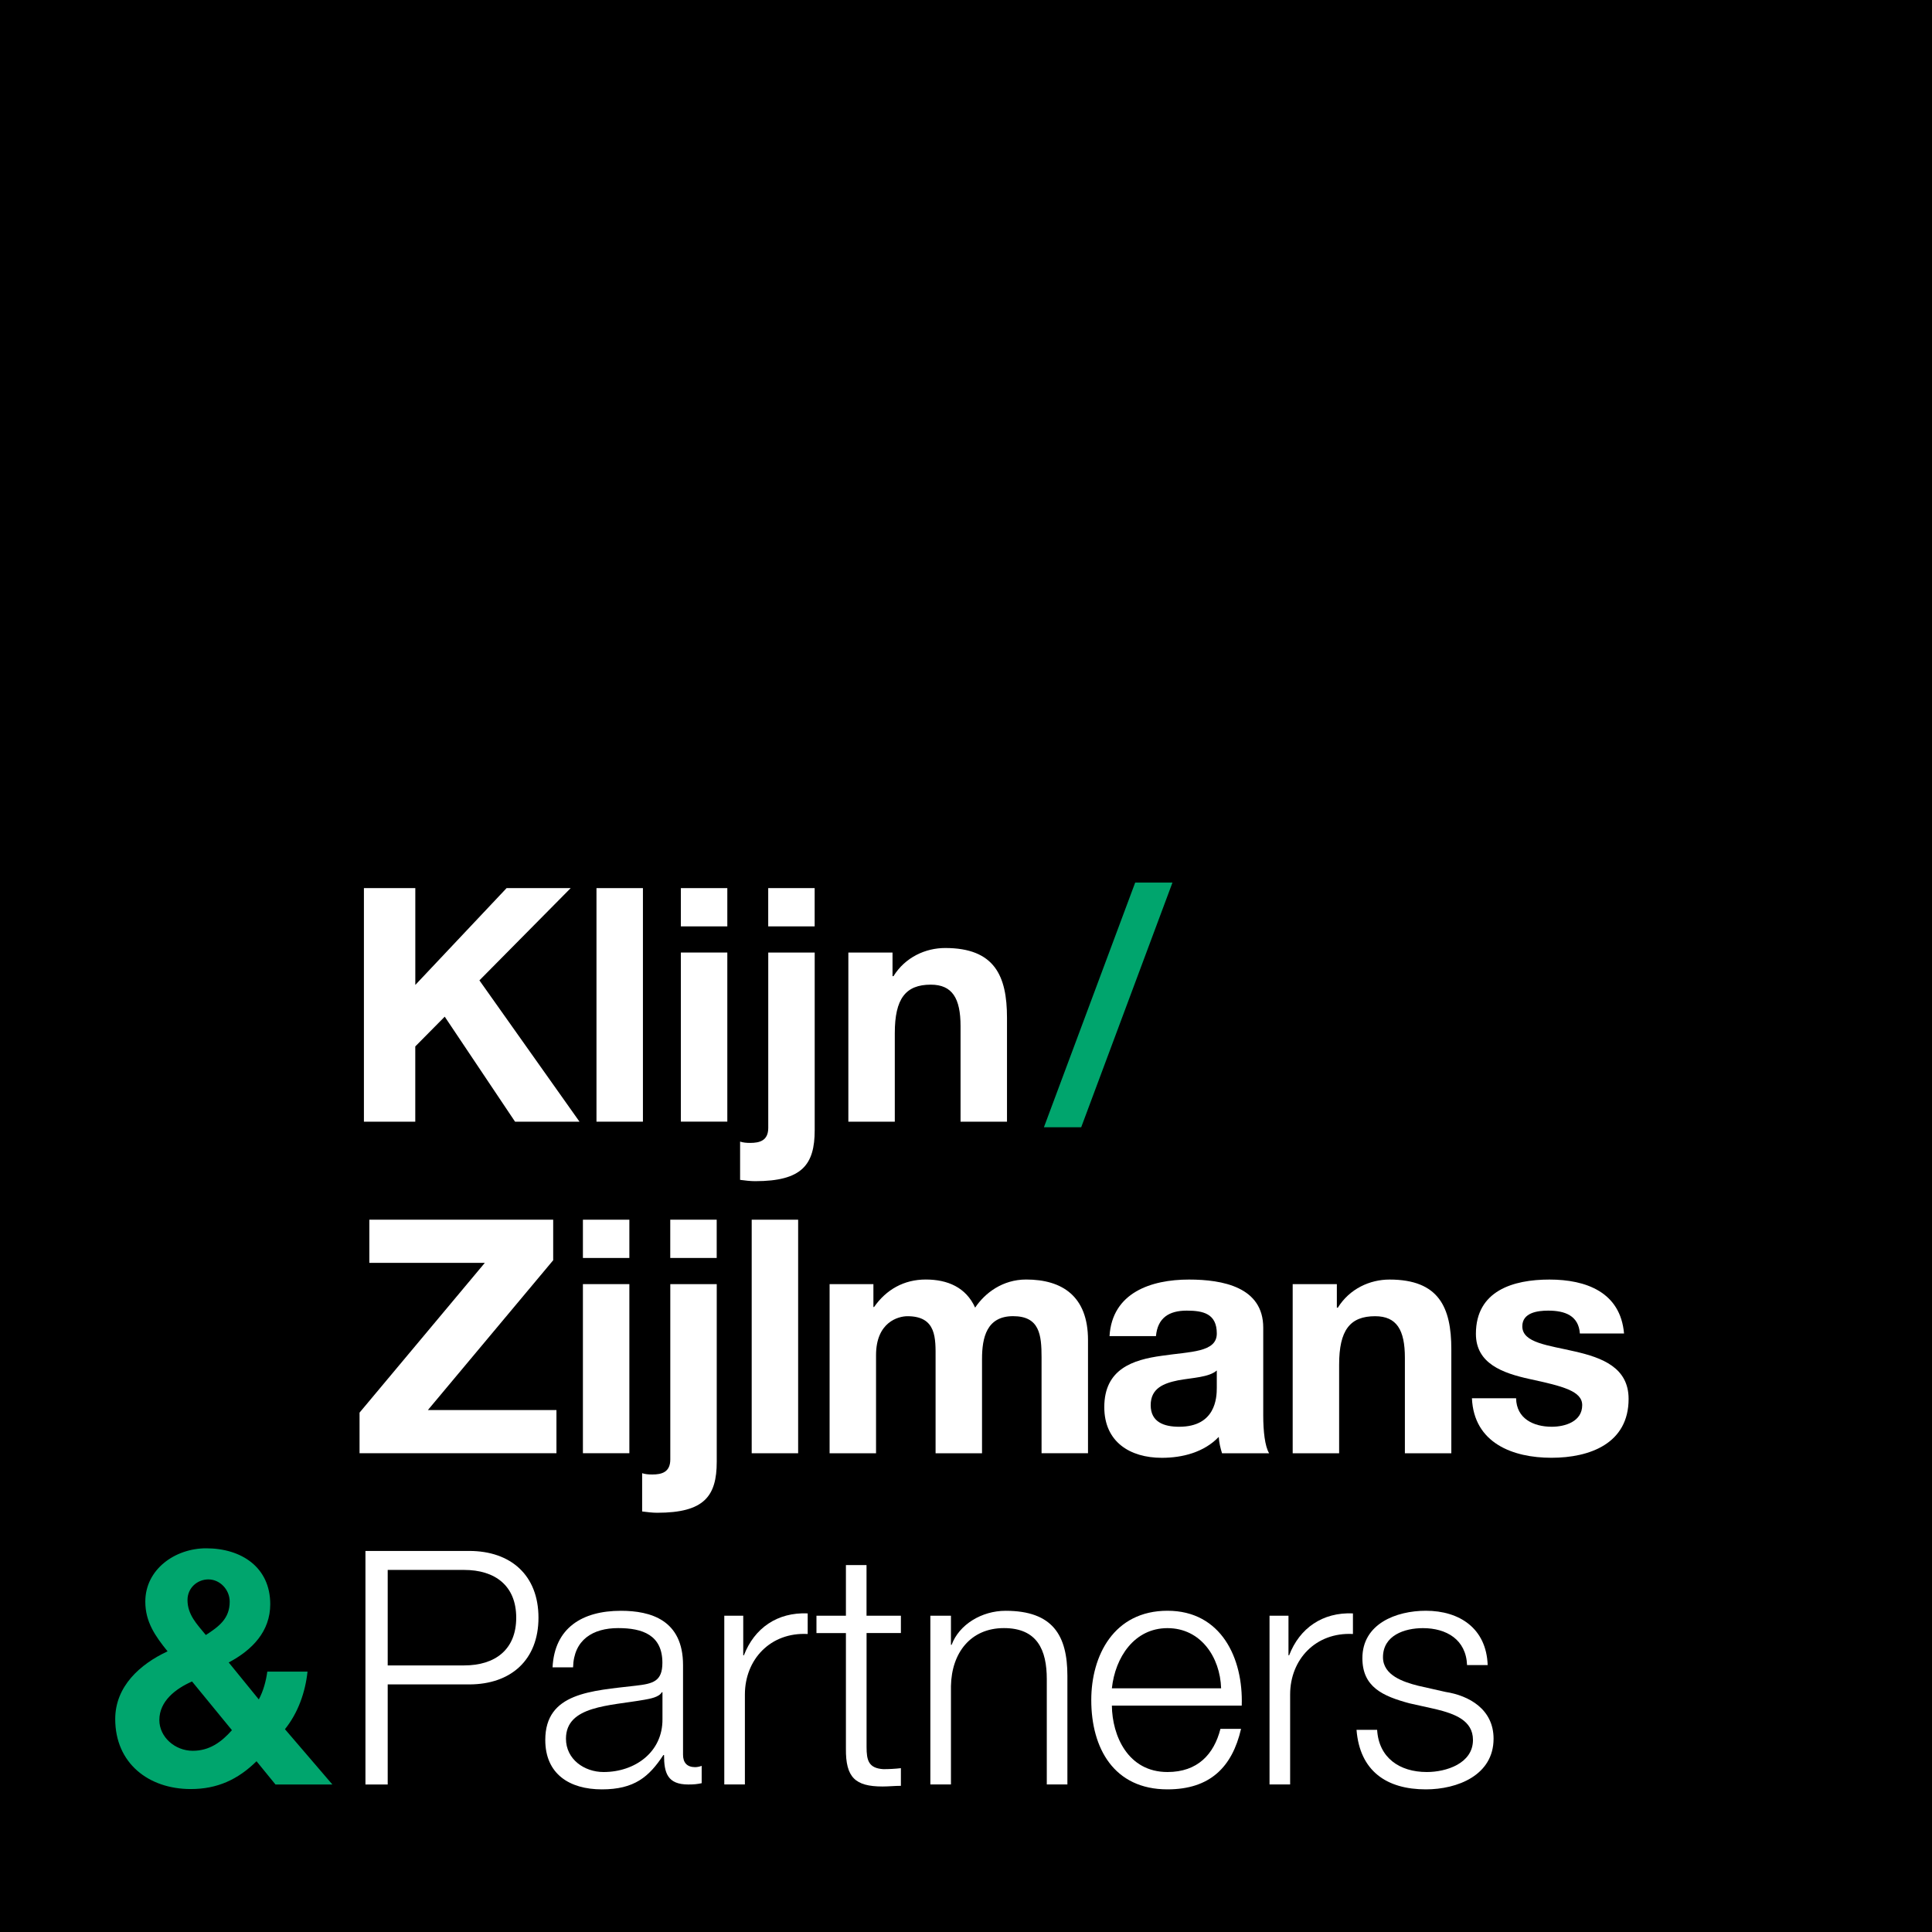
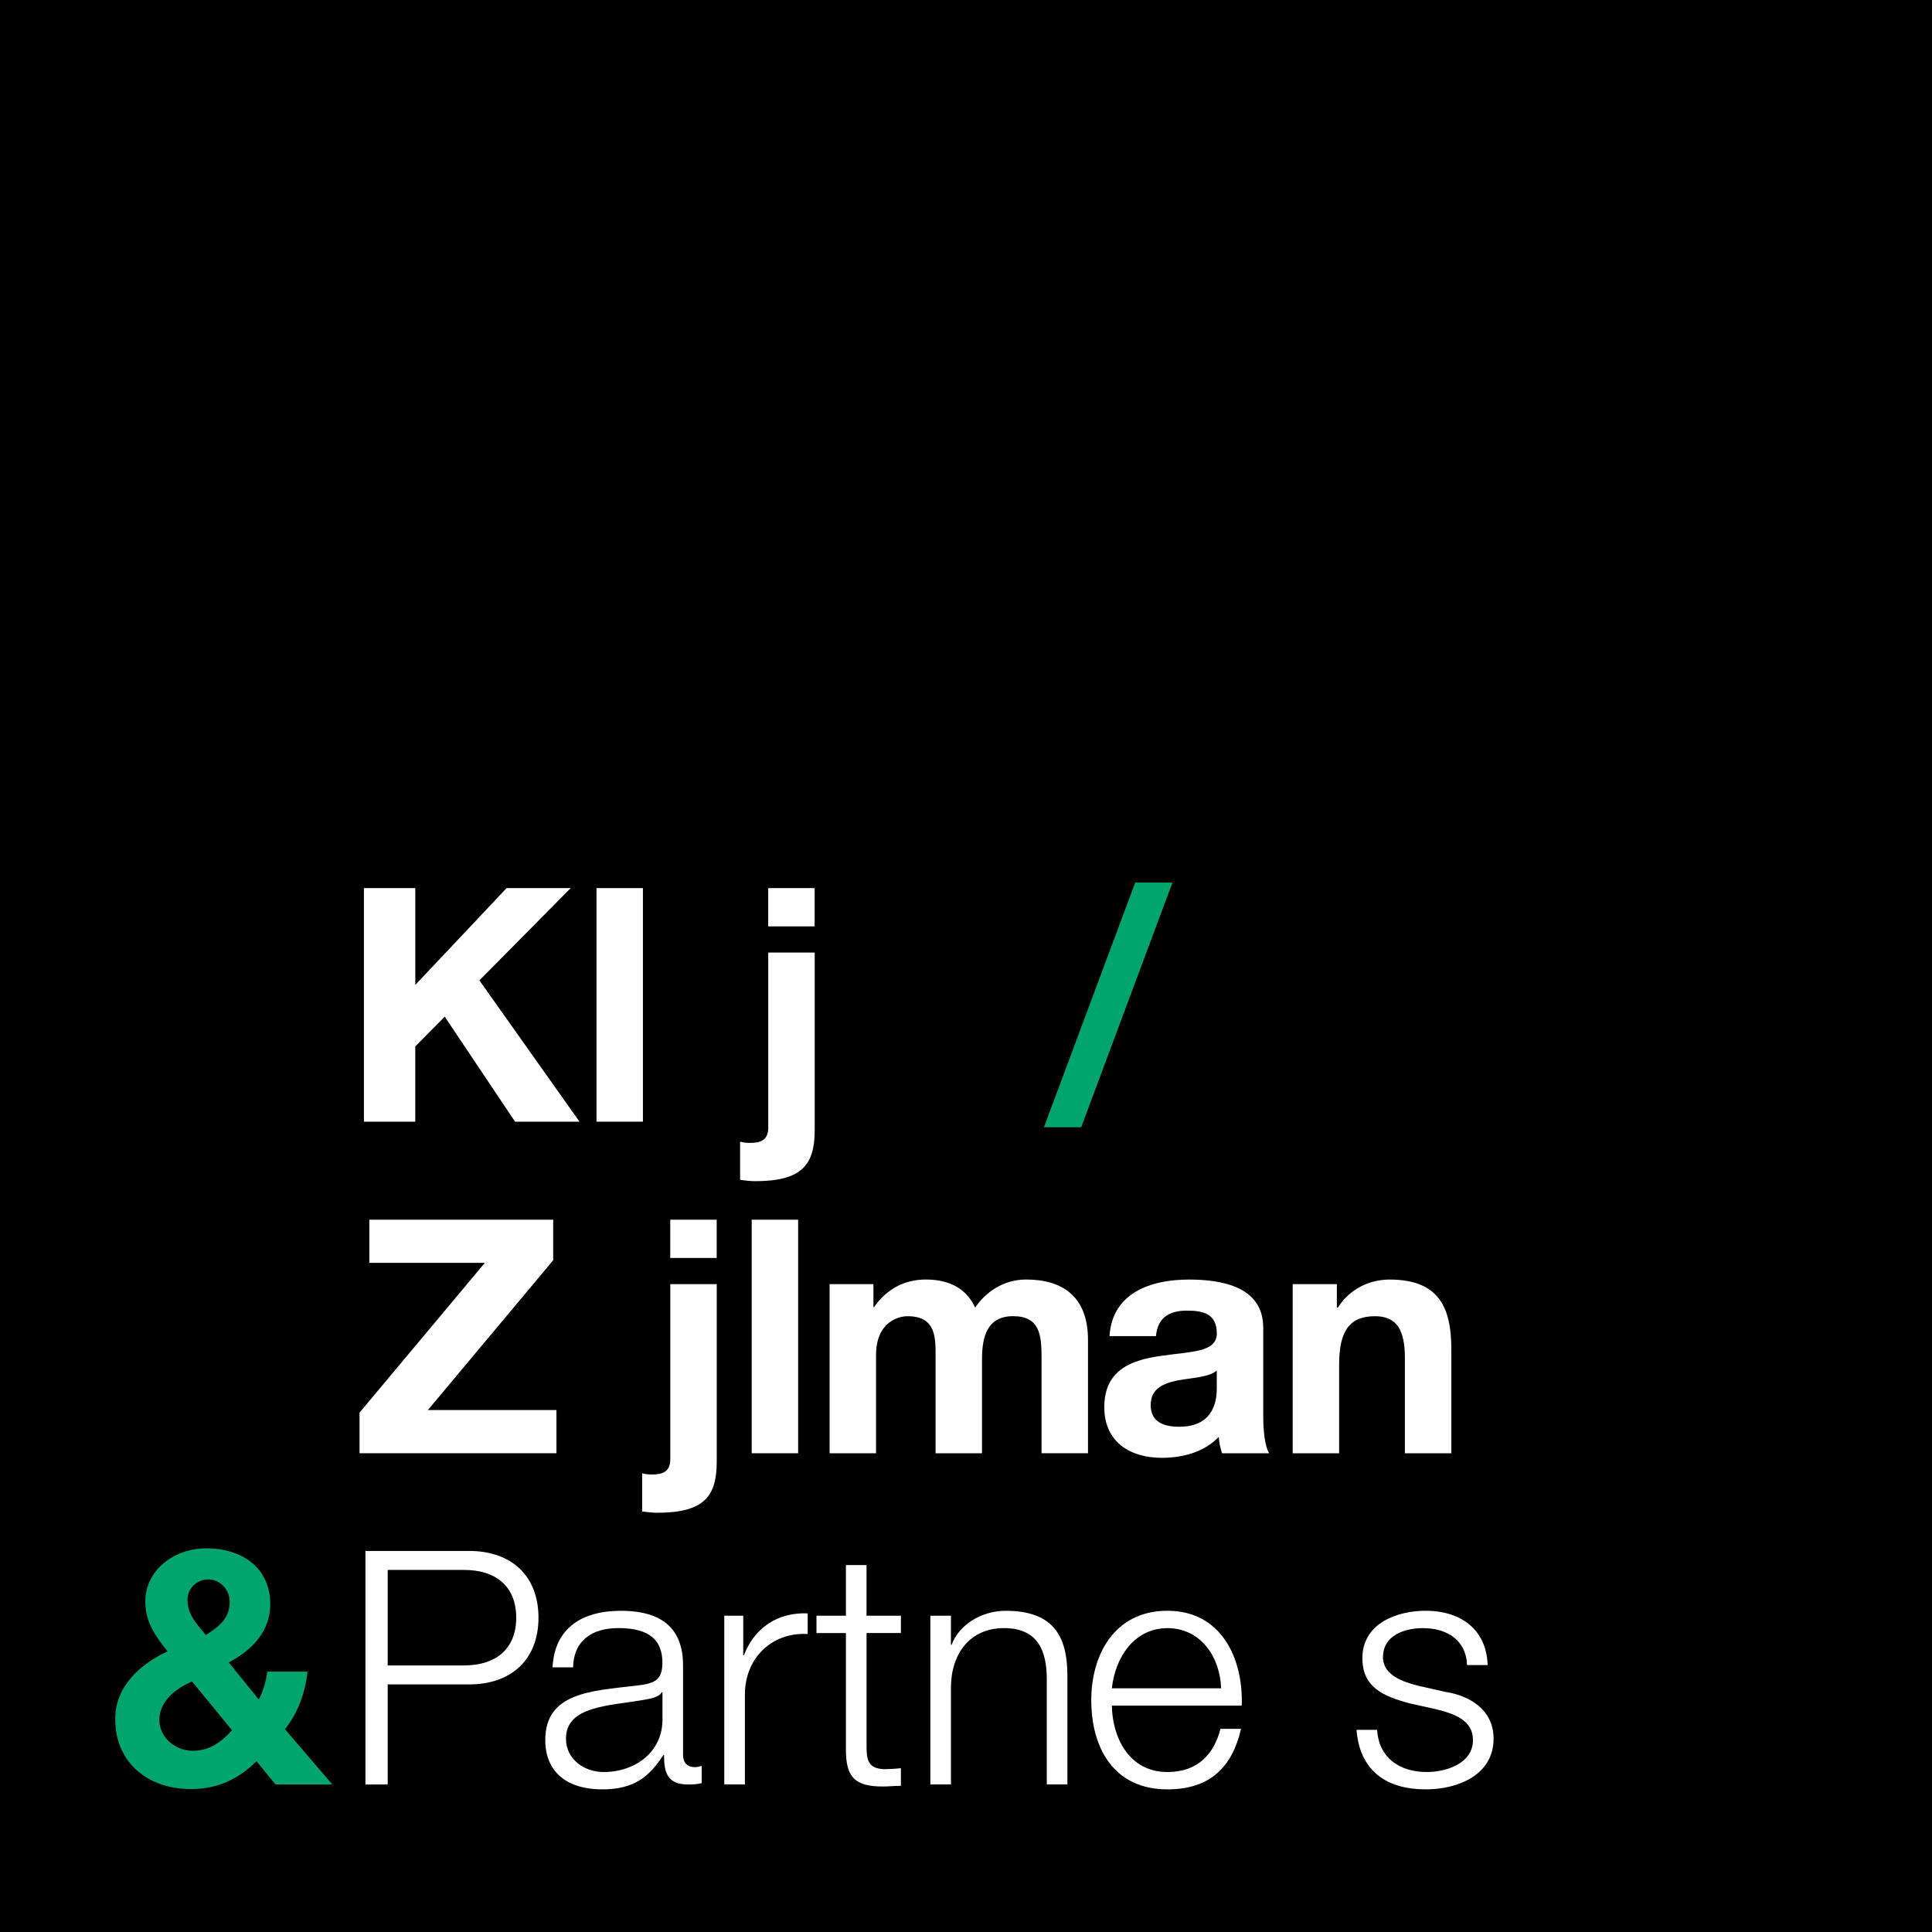
<svg xmlns="http://www.w3.org/2000/svg" id="Laag_1" data-name="Laag 1" viewBox="0 0 491.29 491.29">
  <defs>
    <style> .cls-1 { fill: #00a56d; } .cls-2 { fill: #fff; } </style>
  </defs>
  <rect width="491.29" height="491.29" />
  <path class="cls-2" d="m92.55,225.84h13.06v24.62l23.21-24.62h16.3l-23.21,23.46,25.45,35.93h-16.39l-17.88-26.7-7.49,7.57v19.13h-13.06v-59.39Z" />
  <path class="cls-2" d="m151.68,225.84h11.81v59.39h-11.81v-59.39Z" />
-   <path class="cls-2" d="m184.95,235.57h-11.81v-9.73h11.81v9.73Zm-11.81,6.65h11.81v43h-11.81v-43Z" />
  <path class="cls-2" d="m188.2,290.3c.75.25,1.58.33,2.58.33,2.41,0,4.58-.58,4.58-3.83v-44.58h11.81v45.16c0,8.82-3.24,12.98-15.14,12.98-1.25,0-2.58-.17-3.83-.33v-9.73Zm18.96-54.73h-11.81v-9.73h11.81v9.73Z" />
-   <path class="cls-2" d="m215.73,242.23h11.23v5.99h.25c2.99-4.82,8.15-7.15,13.14-7.15,12.56,0,15.72,7.07,15.72,17.72v26.45h-11.81v-24.29c0-7.07-2.08-10.56-7.57-10.56-6.41,0-9.15,3.58-9.15,12.31v22.54h-11.81v-43Z" />
  <path class="cls-1" d="m288.67,224.43h9.48l-23.21,62.22h-9.48l23.21-62.22Z" />
  <g>
    <path class="cls-2" d="m91.42,359.23l31.86-38.09h-29.36v-10.98h46.75v10.31l-31.86,38.09h32.69v10.98h-50.07v-10.31Z" />
-     <path class="cls-2" d="m160.04,319.89h-11.81v-9.73h11.81v9.73Zm-11.81,6.65h11.81v43h-11.81v-43Z" />
    <path class="cls-2" d="m163.29,374.62c.75.25,1.58.33,2.58.33,2.41,0,4.58-.58,4.58-3.83v-44.58h11.81v45.16c0,8.82-3.24,12.98-15.14,12.98-1.25,0-2.58-.17-3.83-.33v-9.73Zm18.96-54.73h-11.81v-9.73h11.81v9.73Z" />
    <path class="cls-2" d="m191.15,310.16h11.81v59.39h-11.81v-59.39Z" />
    <path class="cls-2" d="m210.95,326.54h11.15v5.82h.17c3.08-4.41,7.57-6.99,13.14-6.99s10.23,2,12.56,7.15c2.5-3.74,6.99-7.15,12.98-7.15,9.15,0,15.72,4.24,15.72,15.39v28.78h-11.81v-24.37c0-5.74-.5-10.48-7.24-10.48s-7.9,5.49-7.9,10.9v23.96h-11.81v-24.12c0-4.99.33-10.73-7.15-10.73-2.33,0-7.99,1.5-7.99,9.9v24.95h-11.81v-43Z" />
    <path class="cls-2" d="m282.14,339.77c.67-11.06,10.56-14.39,20.21-14.39,8.57,0,18.88,1.91,18.88,12.23v22.37c0,3.91.42,7.82,1.5,9.57h-11.98c-.42-1.33-.75-2.75-.83-4.16-3.74,3.91-9.23,5.32-14.47,5.32-8.15,0-14.64-4.08-14.64-12.89,0-9.73,7.32-12.06,14.64-13.06,7.24-1.08,13.97-.83,13.97-5.66,0-5.07-3.49-5.82-7.65-5.82-4.49,0-7.4,1.83-7.82,6.49h-11.81Zm27.28,8.73c-2,1.75-6.16,1.83-9.82,2.5-3.66.75-6.99,2-6.99,6.32s3.41,5.49,7.24,5.49c9.23,0,9.57-7.32,9.57-9.9v-4.41Z" />
    <path class="cls-2" d="m328.72,326.54h11.23v5.99h.25c2.99-4.82,8.15-7.15,13.14-7.15,12.56,0,15.72,7.07,15.72,17.72v26.45h-11.81v-24.29c0-7.07-2.08-10.56-7.57-10.56-6.41,0-9.15,3.58-9.15,12.31v22.54h-11.81v-43Z" />
-     <path class="cls-2" d="m385.53,355.57c.08,5.16,4.41,7.24,9.07,7.24,3.41,0,7.74-1.33,7.74-5.49,0-3.58-4.91-4.82-13.39-6.65-6.82-1.5-13.64-3.91-13.64-11.48,0-10.98,9.48-13.81,18.71-13.81s18.05,3.16,18.96,13.72h-11.23c-.33-4.58-3.83-5.82-8.07-5.82-2.66,0-6.57.5-6.57,3.99,0,4.24,6.65,4.82,13.39,6.4,6.9,1.58,13.64,4.08,13.64,12.06,0,11.31-9.81,14.97-19.63,14.97s-19.71-3.74-20.21-15.14h11.23Z" />
  </g>
  <path class="cls-1" d="m65.23,447.87c-4.74,4.66-9.98,7.07-16.72,7.07-10.73,0-19.21-6.57-19.21-17.8,0-8.32,6.32-13.97,13.31-17.22-3.16-3.91-5.66-7.49-5.66-12.64,0-8.23,7.57-13.56,15.47-13.56,8.98,0,16.3,4.82,16.3,14.22,0,6.9-4.57,11.64-10.56,14.81l7.65,9.4c1.16-2.16,1.83-4.66,2.16-7.07h10.23c-.58,5.32-2.41,10.48-5.74,14.64l12.06,14.06h-14.47l-4.82-5.91Zm-16.39-20.29c-4.16,1.83-8.32,4.99-8.32,9.81,0,4.33,3.99,7.82,8.48,7.82,4.24,0,7.24-2.16,9.98-5.24l-10.15-12.39Zm4.16-25.95c-2.83,0-5.32,2.16-5.32,5.24,0,3.74,2.41,6.16,4.66,8.9,3.33-2.16,6.07-4.16,6.07-8.48,0-3.08-2.5-5.66-5.41-5.66Z" />
  <path class="cls-2" d="m92.93,394.39h26.37c10.65,0,17.63,6.24,17.63,16.97s-6.99,16.97-17.63,16.97h-20.71v25.45h-5.66v-59.39Zm5.66,29.11h19.46c7.82,0,13.22-3.99,13.22-12.14s-5.41-12.14-13.22-12.14h-19.46v24.29Z" />
  <path class="cls-2" d="m140.51,424c.5-10.06,7.57-14.39,17.38-14.39,7.57,0,15.8,2.33,15.8,13.81v22.79c0,2,1,3.16,3.08,3.16.58,0,1.25-.17,1.66-.33v4.41c-1.17.25-2,.33-3.41.33-5.32,0-6.16-2.99-6.16-7.49h-.17c-3.66,5.57-7.4,8.73-15.64,8.73s-14.39-3.91-14.39-12.56c0-12.06,11.73-12.48,23.04-13.81,4.33-.5,6.74-1.08,6.74-5.82,0-7.07-5.07-8.82-11.23-8.82-6.49,0-11.31,2.99-11.48,9.98h-5.24Zm27.95,6.32h-.17c-.67,1.25-3,1.66-4.41,1.91-8.9,1.58-19.96,1.5-19.96,9.9,0,5.24,4.66,8.48,9.57,8.48,7.99,0,15.05-5.07,14.97-13.47v-6.82Z" />
  <path class="cls-2" d="m184.18,410.86h4.82v10.06h.17c2.66-6.9,8.48-10.98,16.22-10.65v5.24c-9.48-.5-15.97,6.49-15.97,15.39v22.87h-5.24v-42.92Z" />
  <path class="cls-2" d="m220.36,410.86h8.73v4.41h-8.73v28.95c0,3.41.5,5.41,4.24,5.66,1.5,0,2.99-.08,4.49-.25v4.49c-1.58,0-3.08.17-4.66.17-6.99,0-9.4-2.33-9.32-9.65v-29.36h-7.49v-4.41h7.49v-12.89h5.24v12.89Z" />
  <path class="cls-2" d="m236.58,410.86h5.24v7.4h.17c1.91-5.16,7.65-8.65,13.72-8.65,12.06,0,15.72,6.32,15.72,16.55v27.61h-5.24v-26.78c0-7.4-2.41-12.98-10.9-12.98s-13.31,6.32-13.47,14.72v25.04h-5.24v-42.92Z" />
  <path class="cls-2" d="m282.74,433.73c.08,7.65,4.08,16.88,14.14,16.88,7.65,0,11.81-4.49,13.47-10.98h5.24c-2.25,9.73-7.9,15.39-18.71,15.39-13.64,0-19.38-10.48-19.38-22.71,0-11.31,5.74-22.71,19.38-22.71s19.3,12.06,18.88,24.12h-33.02Zm27.78-4.41c-.25-7.9-5.16-15.3-13.64-15.3s-13.31,7.49-14.14,15.3h27.78Z" />
-   <path class="cls-2" d="m322.83,410.86h4.82v10.06h.17c2.66-6.9,8.48-10.98,16.22-10.65v5.24c-9.48-.5-15.97,6.49-15.97,15.39v22.87h-5.24v-42.92Z" />
  <path class="cls-2" d="m373.06,423.42c-.25-6.49-5.24-9.4-11.23-9.4-4.66,0-10.15,1.83-10.15,7.4,0,4.66,5.32,6.32,8.9,7.24l6.99,1.58c5.99.92,12.23,4.41,12.23,11.89,0,9.32-9.23,12.89-17.22,12.89-9.98,0-16.8-4.66-17.63-15.14h5.24c.42,7.07,5.66,10.73,12.64,10.73,4.91,0,11.73-2.16,11.73-8.15,0-4.99-4.66-6.65-9.4-7.82l-6.74-1.5c-6.82-1.83-11.98-4.16-11.98-11.48,0-8.73,8.57-12.06,16.14-12.06,8.57,0,15.39,4.49,15.72,13.81h-5.24Z" />
</svg>